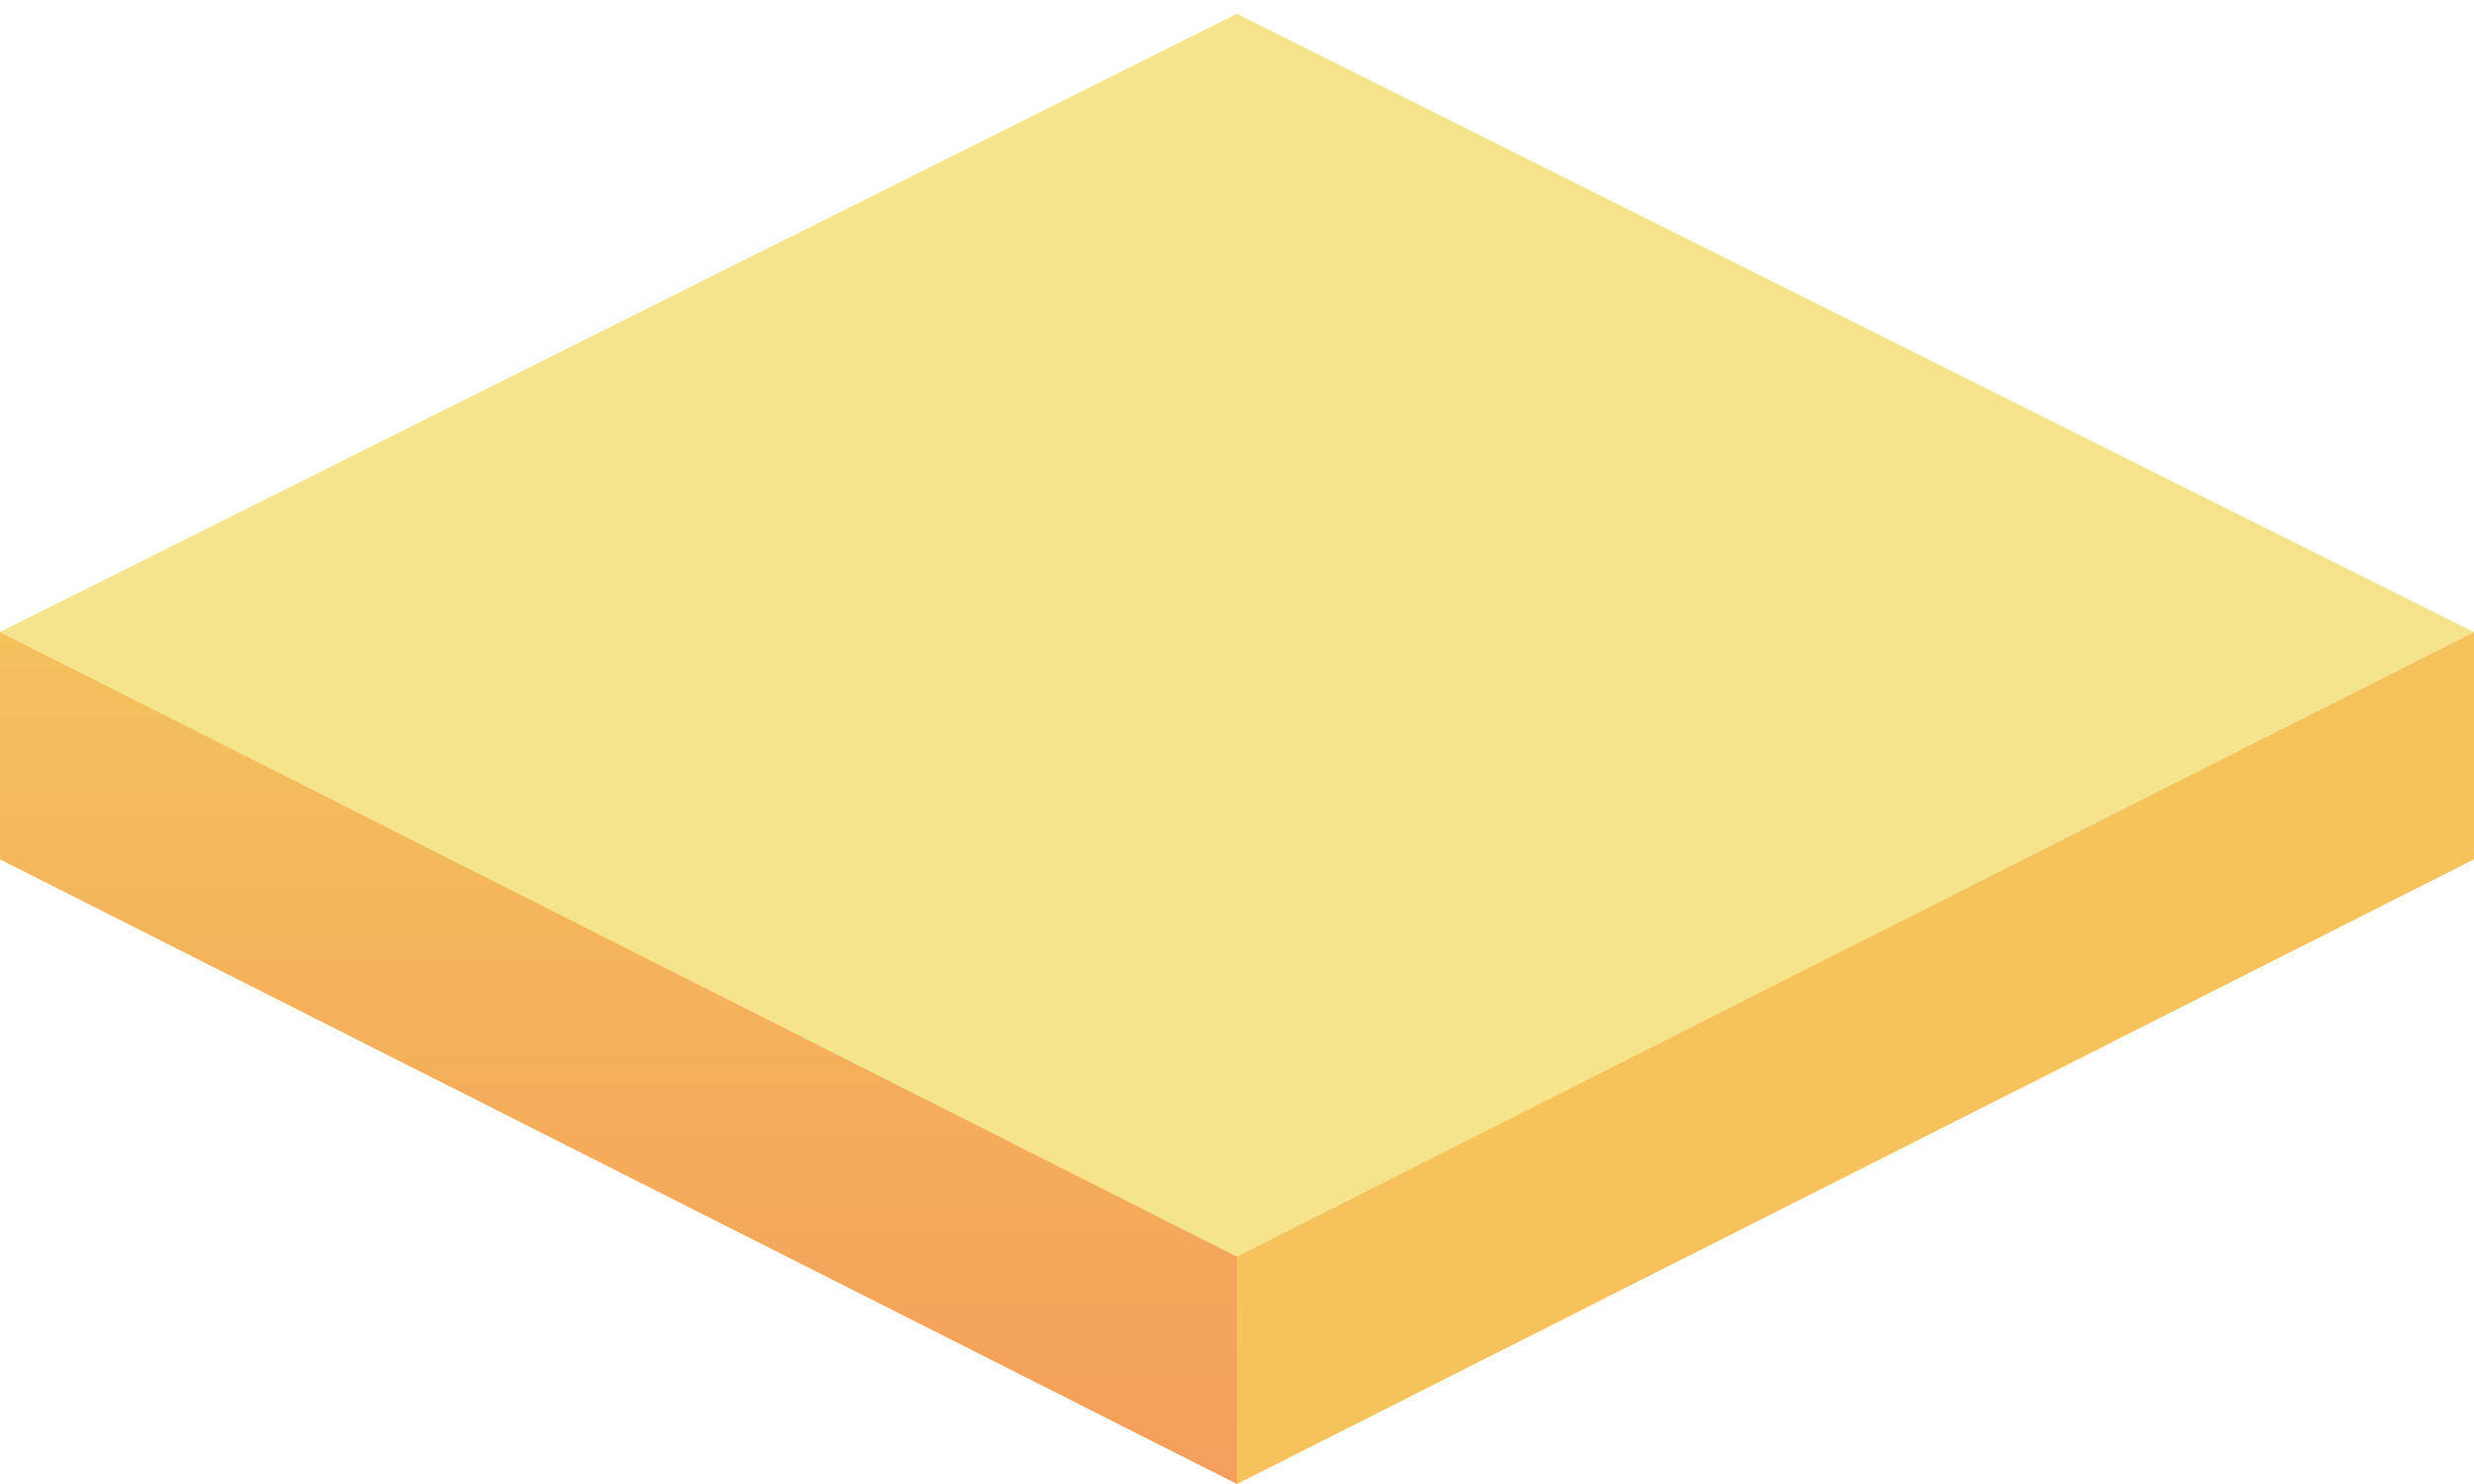
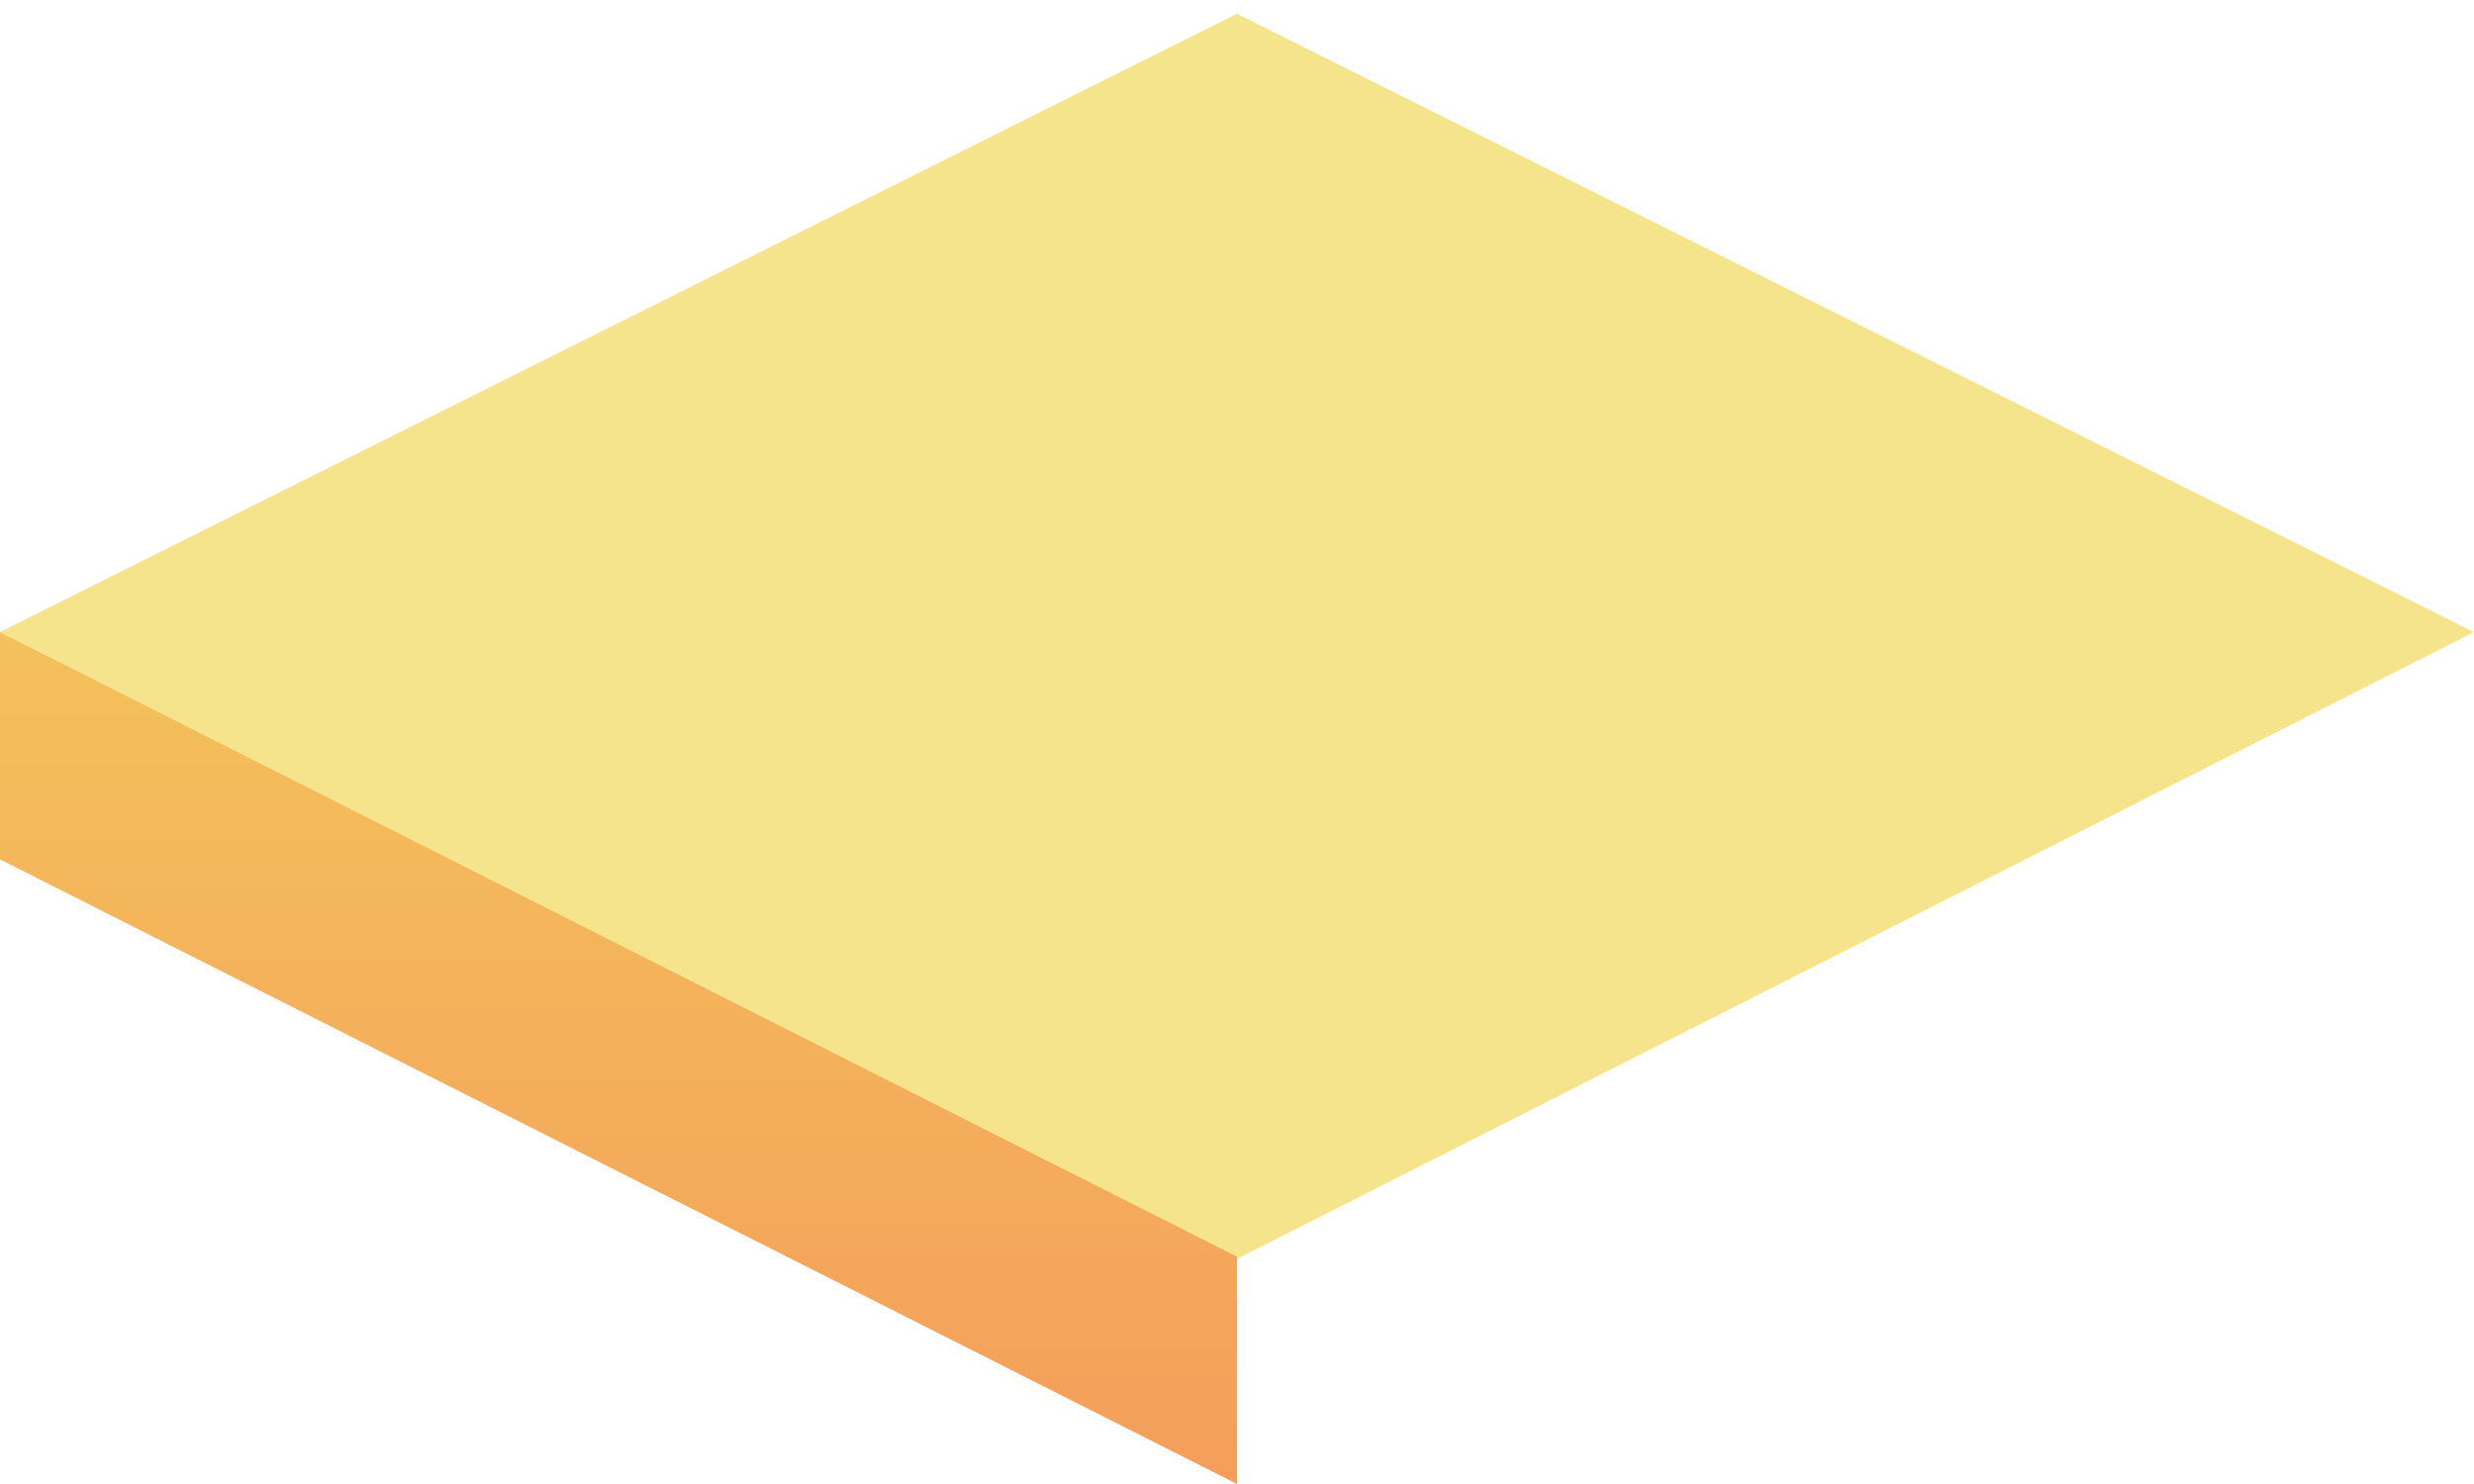
<svg xmlns="http://www.w3.org/2000/svg" width="90px" height="54px" viewBox="0 0 90 54" version="1.1">
  <title>vang-to</title>
  <defs>
    <linearGradient x1="50%" y1="100%" x2="50%" y2="0%" id="linearGradient-1">
      <stop stop-color="#F49E5B" offset="0%" />
      <stop stop-color="#F4C15B" offset="100%" />
    </linearGradient>
  </defs>
  <g id="Thamdinh" stroke="none" stroke-width="1" fill="none" fill-rule="evenodd">
    <g id="vang-to" transform="translate(0, 0.5)" fill-rule="nonzero">
      <polygon id="Path" fill="#F5E48C" points="90 22.5 45 45.308 0 22.5 45 0" />
-       <polygon id="Path" fill="#F5C25B" points="90 30.771 45 53.5 45 45.229 90 22.5" />
      <polygon id="Path" fill="url(#linearGradient-1)" points="45 53.5 0 30.771 0 22.5 45 45.229" />
    </g>
  </g>
</svg>